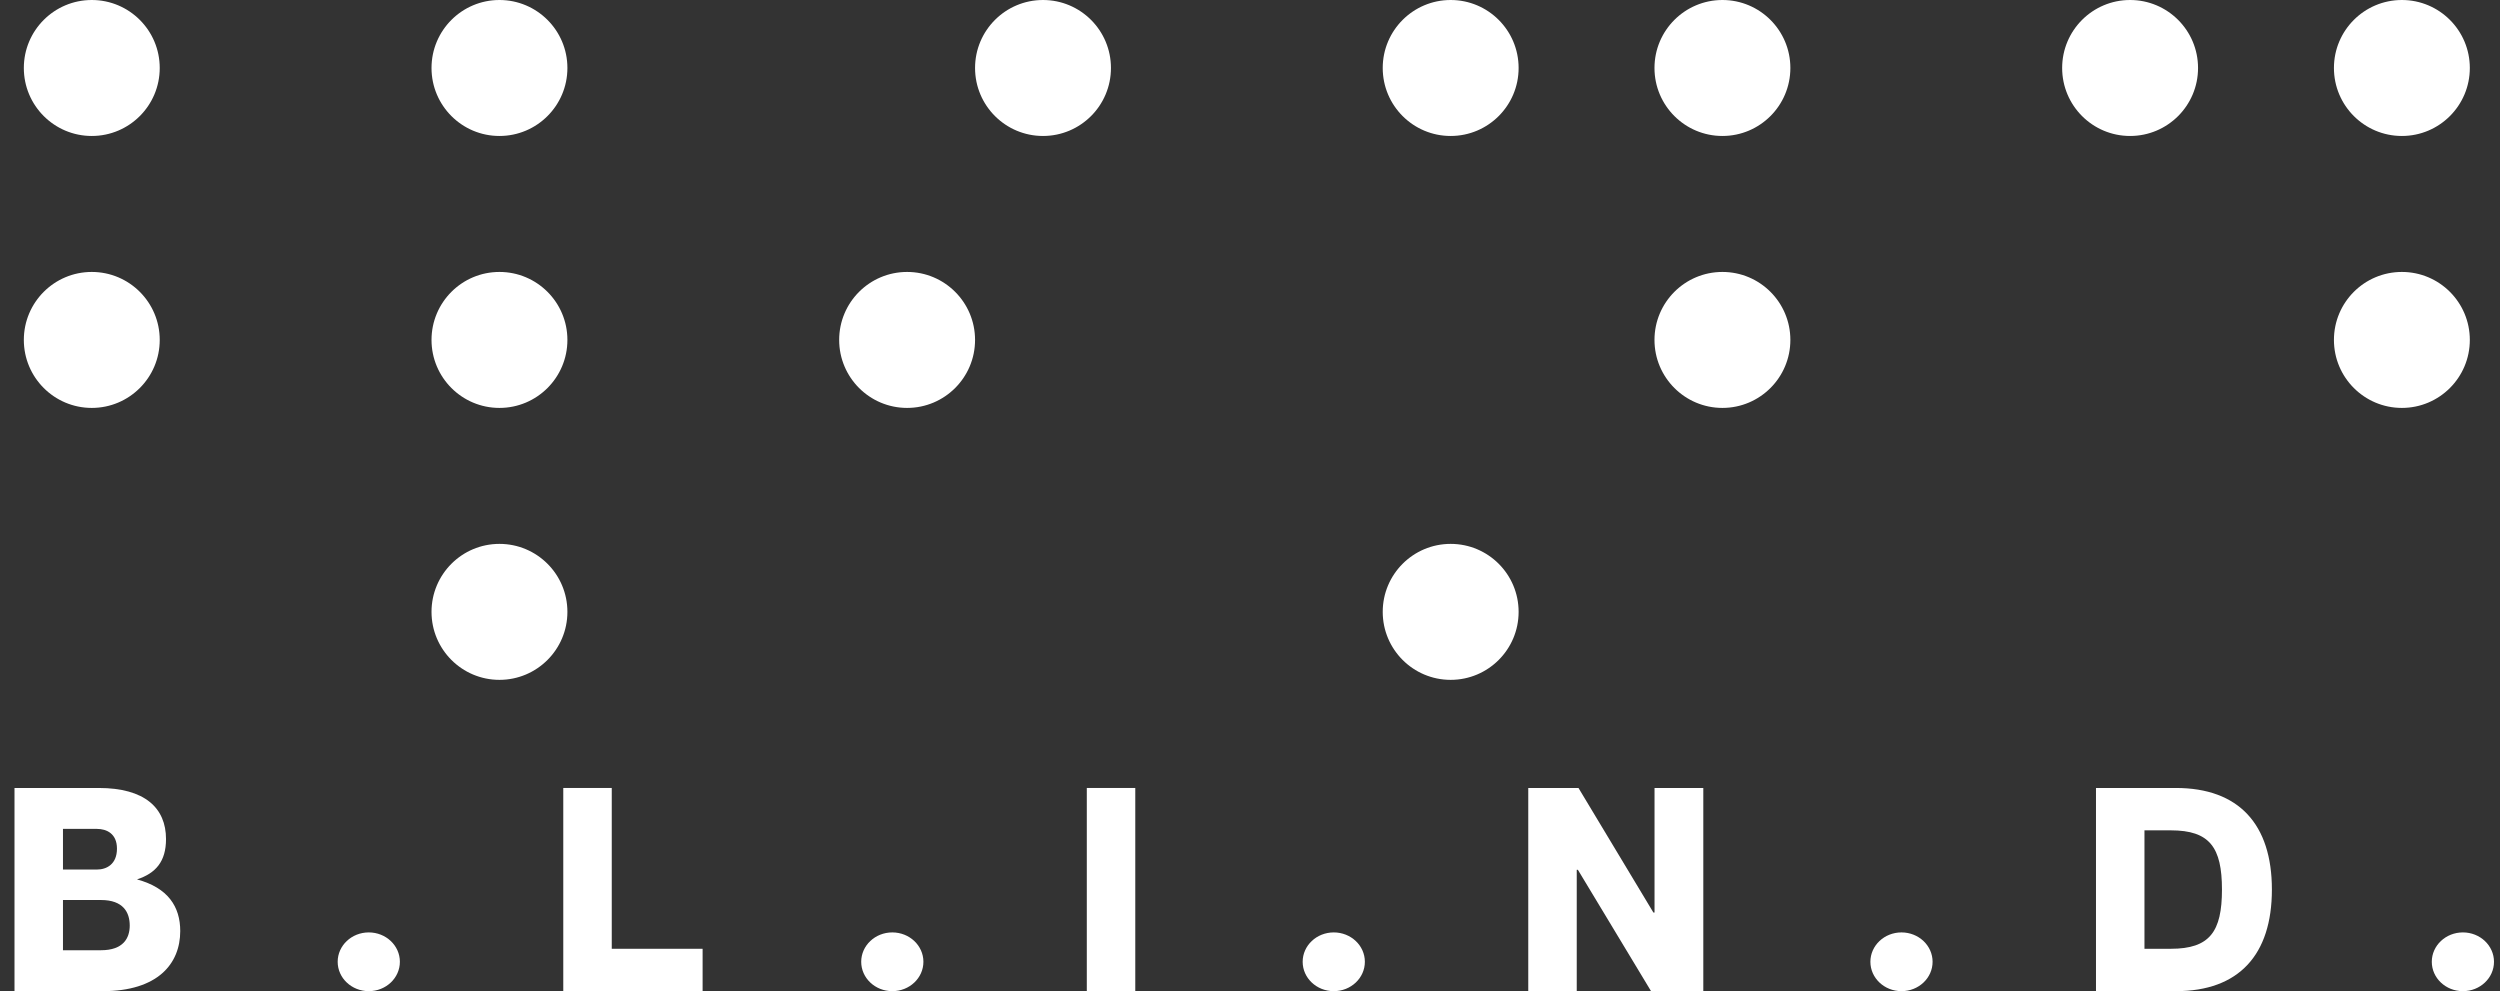
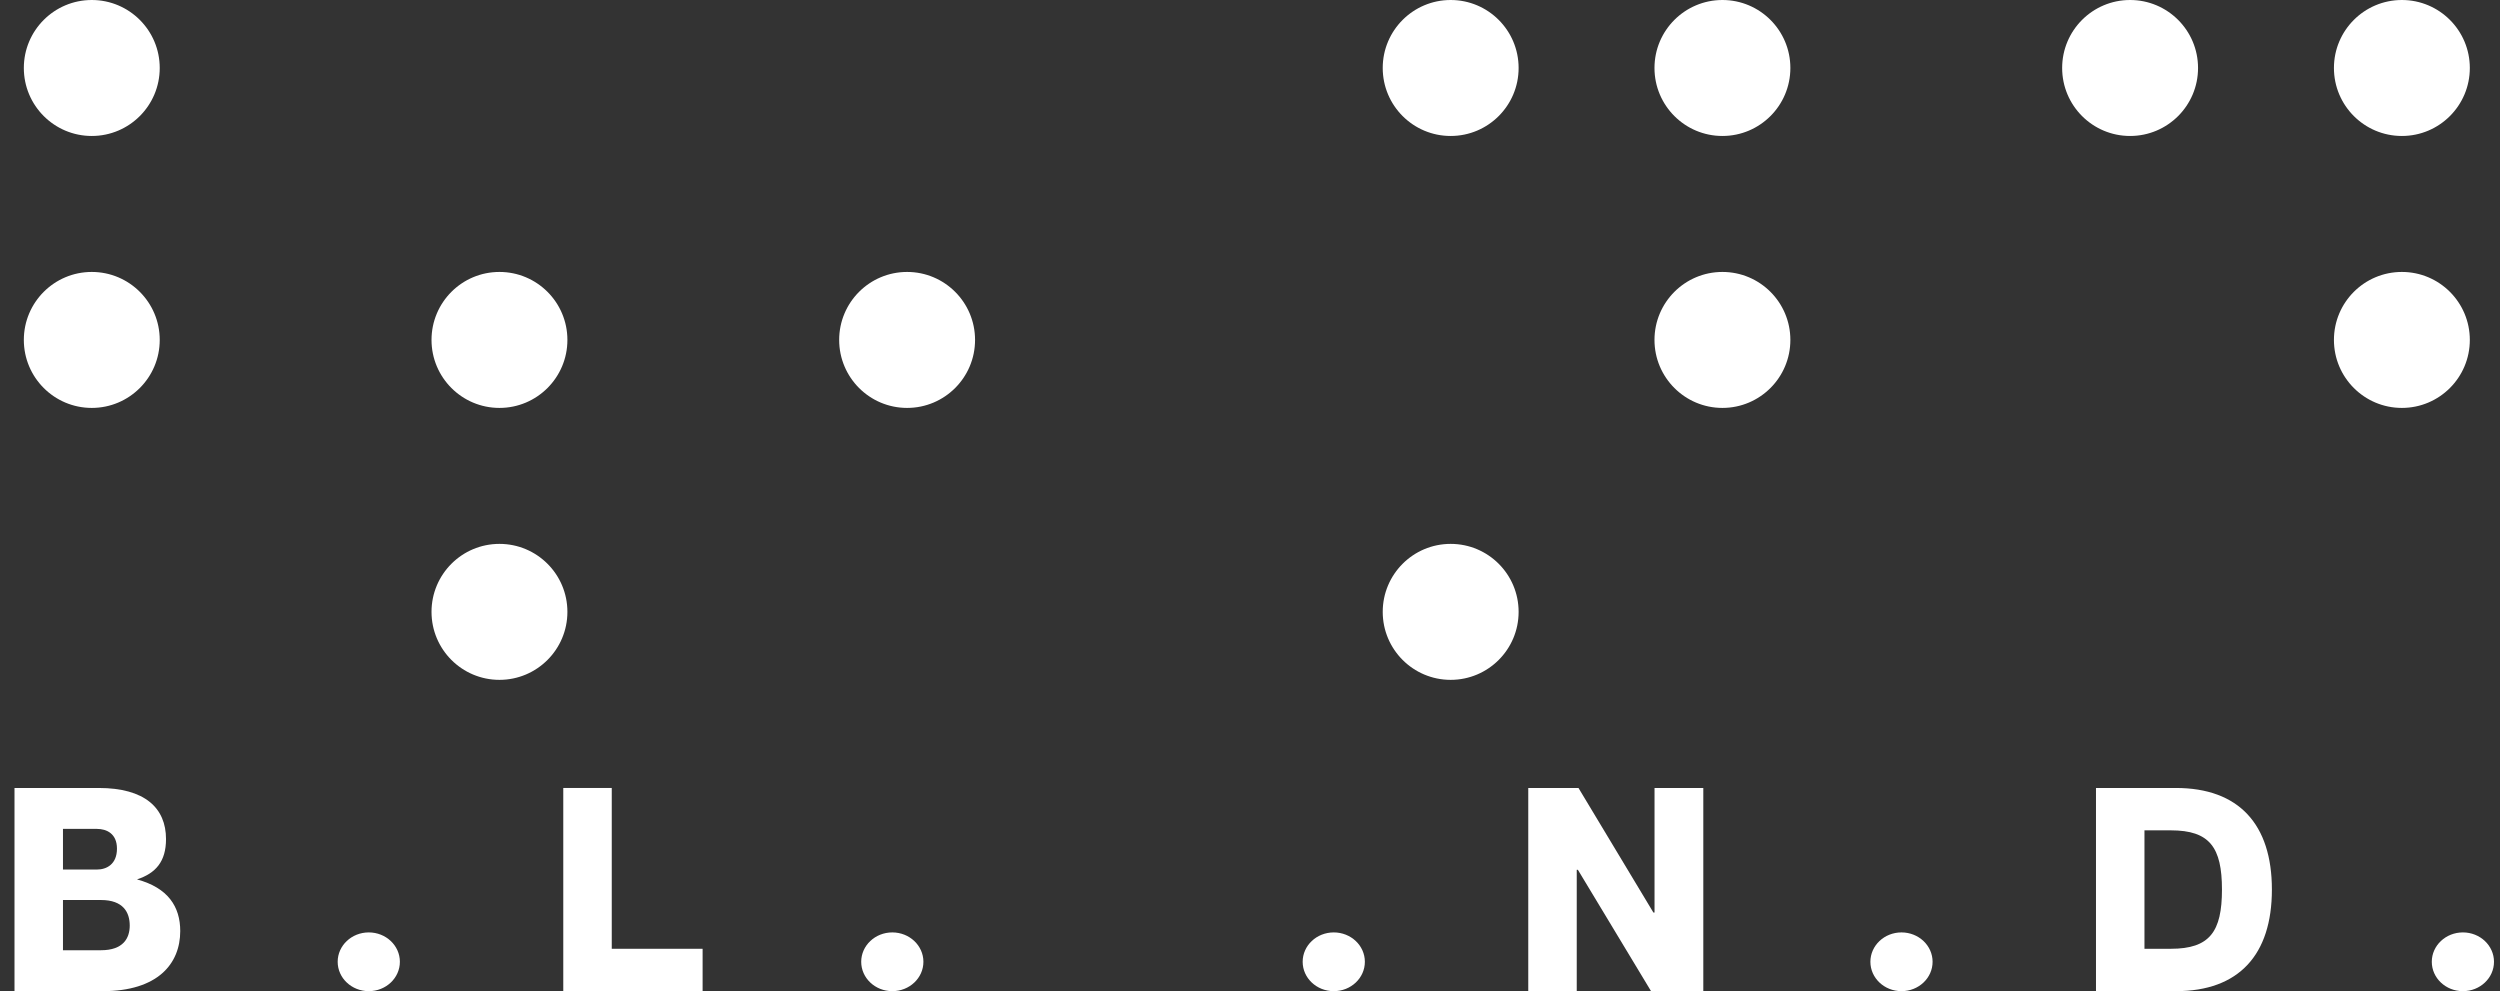
<svg xmlns="http://www.w3.org/2000/svg" width="396" height="157" viewBox="0 0 396 157" fill="none">
  <rect x="0" y="0" width="396" height="157" fill="#333333" stroke="none" />
  <path d="M14.538 21.538C20.482 21.538 25.301 16.716 25.301 10.769C25.301 4.821 20.482 0 14.538 0C8.594 0 3.775 4.821 3.775 10.769C3.775 16.716 8.594 21.538 14.538 21.538Z" fill="white" />
  <path d="M14.538 64.614C20.482 64.614 25.301 59.792 25.301 53.845C25.301 47.897 20.482 43.076 14.538 43.076C8.594 43.076 3.775 47.897 3.775 53.845C3.775 59.792 8.594 64.614 14.538 64.614Z" fill="white" />
-   <path d="M79.114 21.538C85.058 21.538 89.877 16.716 89.877 10.769C89.877 4.821 85.058 0 79.114 0C73.17 0 68.352 4.821 68.352 10.769C68.352 16.716 73.17 21.538 79.114 21.538Z" fill="white" />
  <path d="M79.114 64.614C85.058 64.614 89.877 59.792 89.877 53.845C89.877 47.897 85.058 43.076 79.114 43.076C73.17 43.076 68.352 47.897 68.352 53.845C68.352 59.792 73.17 64.614 79.114 64.614Z" fill="white" />
  <path d="M79.114 107.689C85.058 107.689 89.877 102.867 89.877 96.92C89.877 90.972 85.058 86.151 79.114 86.151C73.17 86.151 68.352 90.972 68.352 96.92C68.352 102.867 73.17 107.689 79.114 107.689Z" fill="white" />
  <path d="M143.686 64.614C149.63 64.614 154.449 59.792 154.449 53.845C154.449 47.897 149.63 43.076 143.686 43.076C137.742 43.076 132.924 47.897 132.924 53.845C132.924 59.792 137.742 64.614 143.686 64.614Z" fill="white" />
-   <path d="M165.212 21.538C171.156 21.538 175.975 16.716 175.975 10.769C175.975 4.821 171.156 0 165.212 0C159.268 0 154.449 4.821 154.449 10.769C154.449 16.716 159.268 21.538 165.212 21.538Z" fill="white" />
  <path d="M380.458 21.538C386.402 21.538 391.22 16.716 391.22 10.769C391.22 4.821 386.402 0 380.458 0C374.514 0 369.695 4.821 369.695 10.769C369.695 16.716 374.514 21.538 380.458 21.538Z" fill="white" />
  <path d="M380.458 64.614C386.402 64.614 391.22 59.792 391.22 53.845C391.22 47.897 386.402 43.076 380.458 43.076C374.514 43.076 369.695 47.897 369.695 53.845C369.695 59.792 374.514 64.614 380.458 64.614Z" fill="white" />
  <path d="M337.407 21.538C343.351 21.538 348.17 16.716 348.17 10.769C348.17 4.821 343.351 0 337.407 0C331.463 0 326.645 4.821 326.645 10.769C326.645 16.716 331.463 21.538 337.407 21.538Z" fill="white" />
  <path d="M229.786 21.538C235.731 21.538 240.549 16.716 240.549 10.769C240.549 4.821 235.731 0 229.786 0C223.842 0 219.023 4.821 219.023 10.769C219.023 16.716 223.842 21.538 229.786 21.538Z" fill="white" />
  <path d="M229.786 107.689C235.731 107.689 240.549 102.867 240.549 96.92C240.549 90.972 235.731 86.151 229.786 86.151C223.842 86.151 219.023 90.972 219.023 96.92C219.023 102.867 223.842 107.689 229.786 107.689Z" fill="white" />
  <path d="M272.833 21.538C278.777 21.538 283.595 16.716 283.595 10.769C283.595 4.821 278.777 0 272.833 0C266.889 0 262.07 4.821 262.07 10.769C262.07 16.716 266.889 21.538 272.833 21.538Z" fill="white" />
  <path d="M272.833 64.614C278.777 64.614 283.595 59.792 283.595 53.845C283.595 47.897 278.777 43.076 272.833 43.076C266.889 43.076 262.07 47.897 262.07 53.845C262.07 59.792 266.889 64.614 272.833 64.614Z" fill="white" />
  <path d="M2.296 157V124.814H15.63C22.941 124.814 26.297 127.987 26.297 132.907C26.297 136.493 24.642 138.332 21.7 139.298C26.619 140.631 28.55 143.62 28.55 147.482C28.55 152.678 24.964 157 16.274 157H2.296ZM9.975 137.735H15.354C16.872 137.735 18.527 136.907 18.527 134.424C18.527 132.033 16.872 131.297 15.354 131.297H9.975V137.735ZM9.975 150.517H15.998C19.538 150.517 20.55 148.586 20.55 146.609C20.55 144.54 19.538 142.562 15.998 142.562H9.975V150.517Z" fill="white" />
  <path d="M58.415 157C61.136 157 63.341 154.917 63.341 152.347C63.341 149.777 61.136 147.694 58.415 147.694C55.694 147.694 53.488 149.777 53.488 152.347C53.488 154.917 55.694 157 58.415 157Z" fill="white" />
  <path d="M89.223 157V124.814H96.901V150.287H111.293V157H89.223Z" fill="white" />
  <path d="M141.341 157C144.062 157 146.268 154.917 146.268 152.347C146.268 149.777 144.062 147.694 141.341 147.694C138.621 147.694 136.415 149.777 136.415 152.347C136.415 154.917 138.621 157 141.341 157Z" fill="white" />
-   <path d="M172.15 157V124.814H179.828V157H172.15Z" fill="white" />
  <path d="M211.268 157C213.989 157 216.195 154.917 216.195 152.347C216.195 149.777 213.989 147.694 211.268 147.694C208.547 147.694 206.342 149.777 206.342 152.347C206.342 154.917 208.547 157 211.268 157Z" fill="white" />
  <path d="M242.077 157V124.814H250.032L261.895 144.54H262.078V124.814H269.803V157H261.527L249.94 137.781H249.756V157H242.077Z" fill="white" />
  <path d="M301.196 157C303.917 157 306.122 154.917 306.122 152.347C306.122 149.777 303.917 147.694 301.196 147.694C298.475 147.694 296.27 149.777 296.27 152.347C296.27 154.917 298.475 157 301.196 157Z" fill="white" />
  <path d="M332.004 157V124.814H344.649C354.626 124.814 359.868 130.562 359.868 140.907C359.868 151.253 354.626 157 344.649 157H332.004ZM339.683 150.287H343.867C350.028 150.287 351.959 147.574 351.959 140.907C351.959 134.24 350.028 131.527 343.867 131.527H339.683V150.287Z" fill="white" />
  <path d="M390.123 157C392.843 157 395.049 154.917 395.049 152.347C395.049 149.777 392.843 147.694 390.123 147.694C387.402 147.694 385.196 149.777 385.196 152.347C385.196 154.917 387.402 157 390.123 157Z" fill="white" />
</svg>